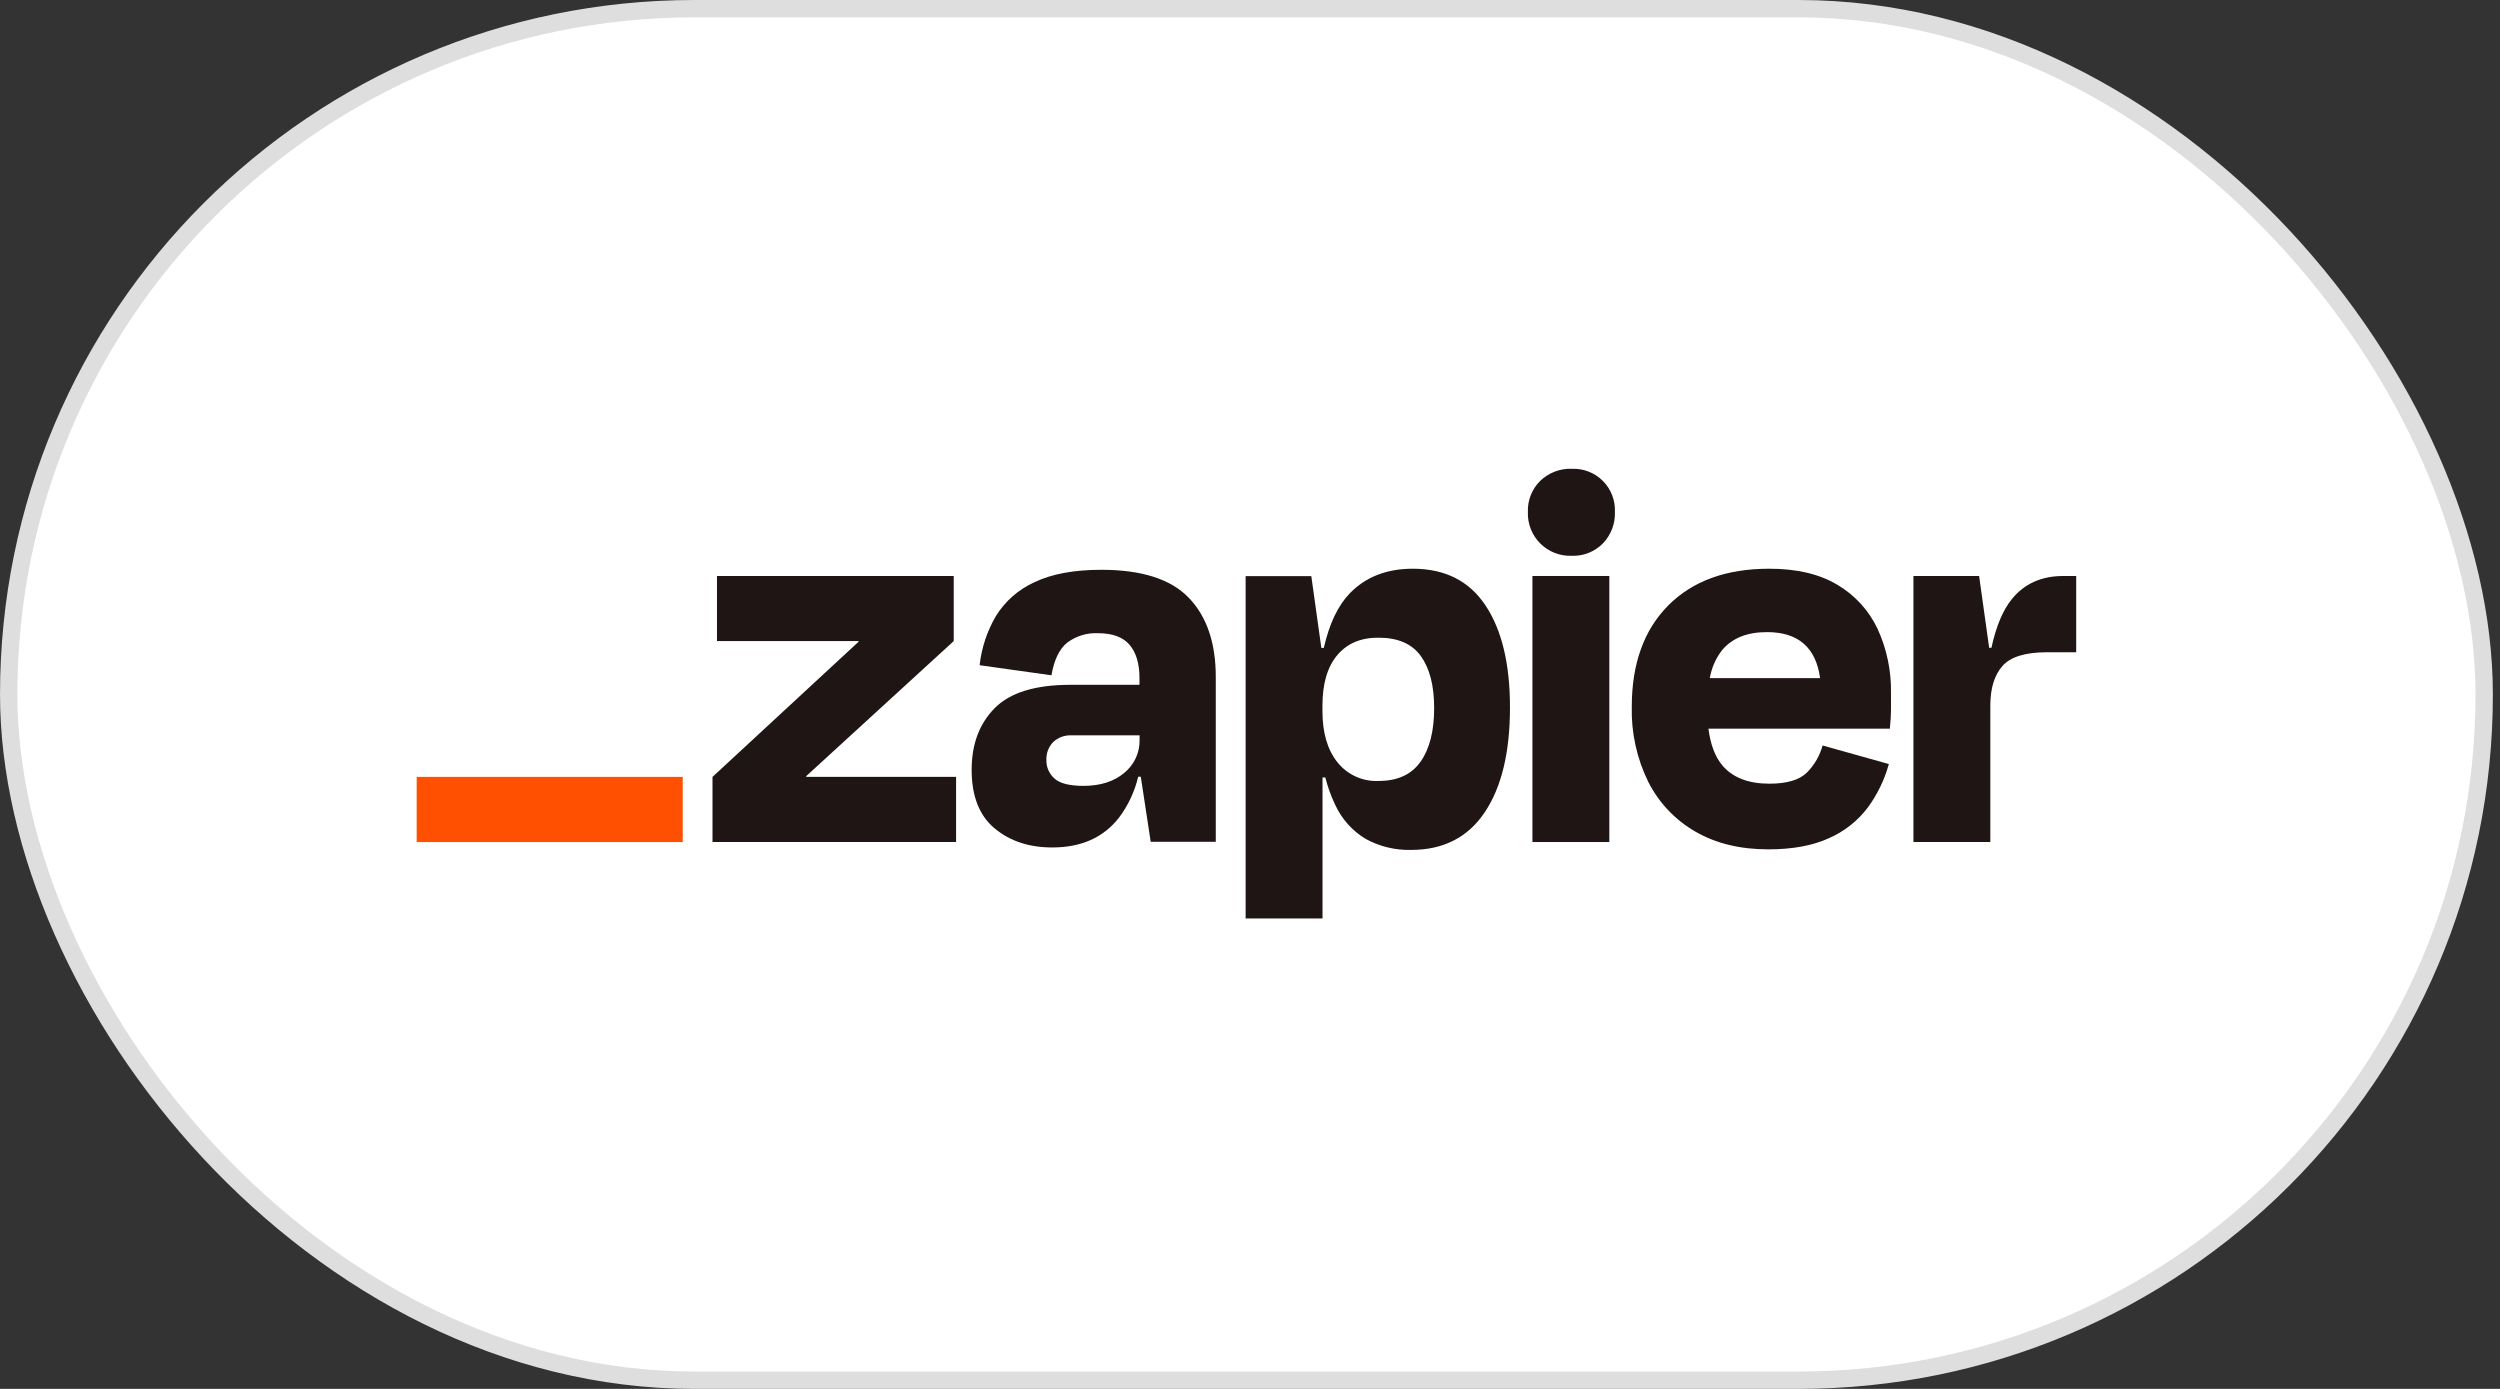
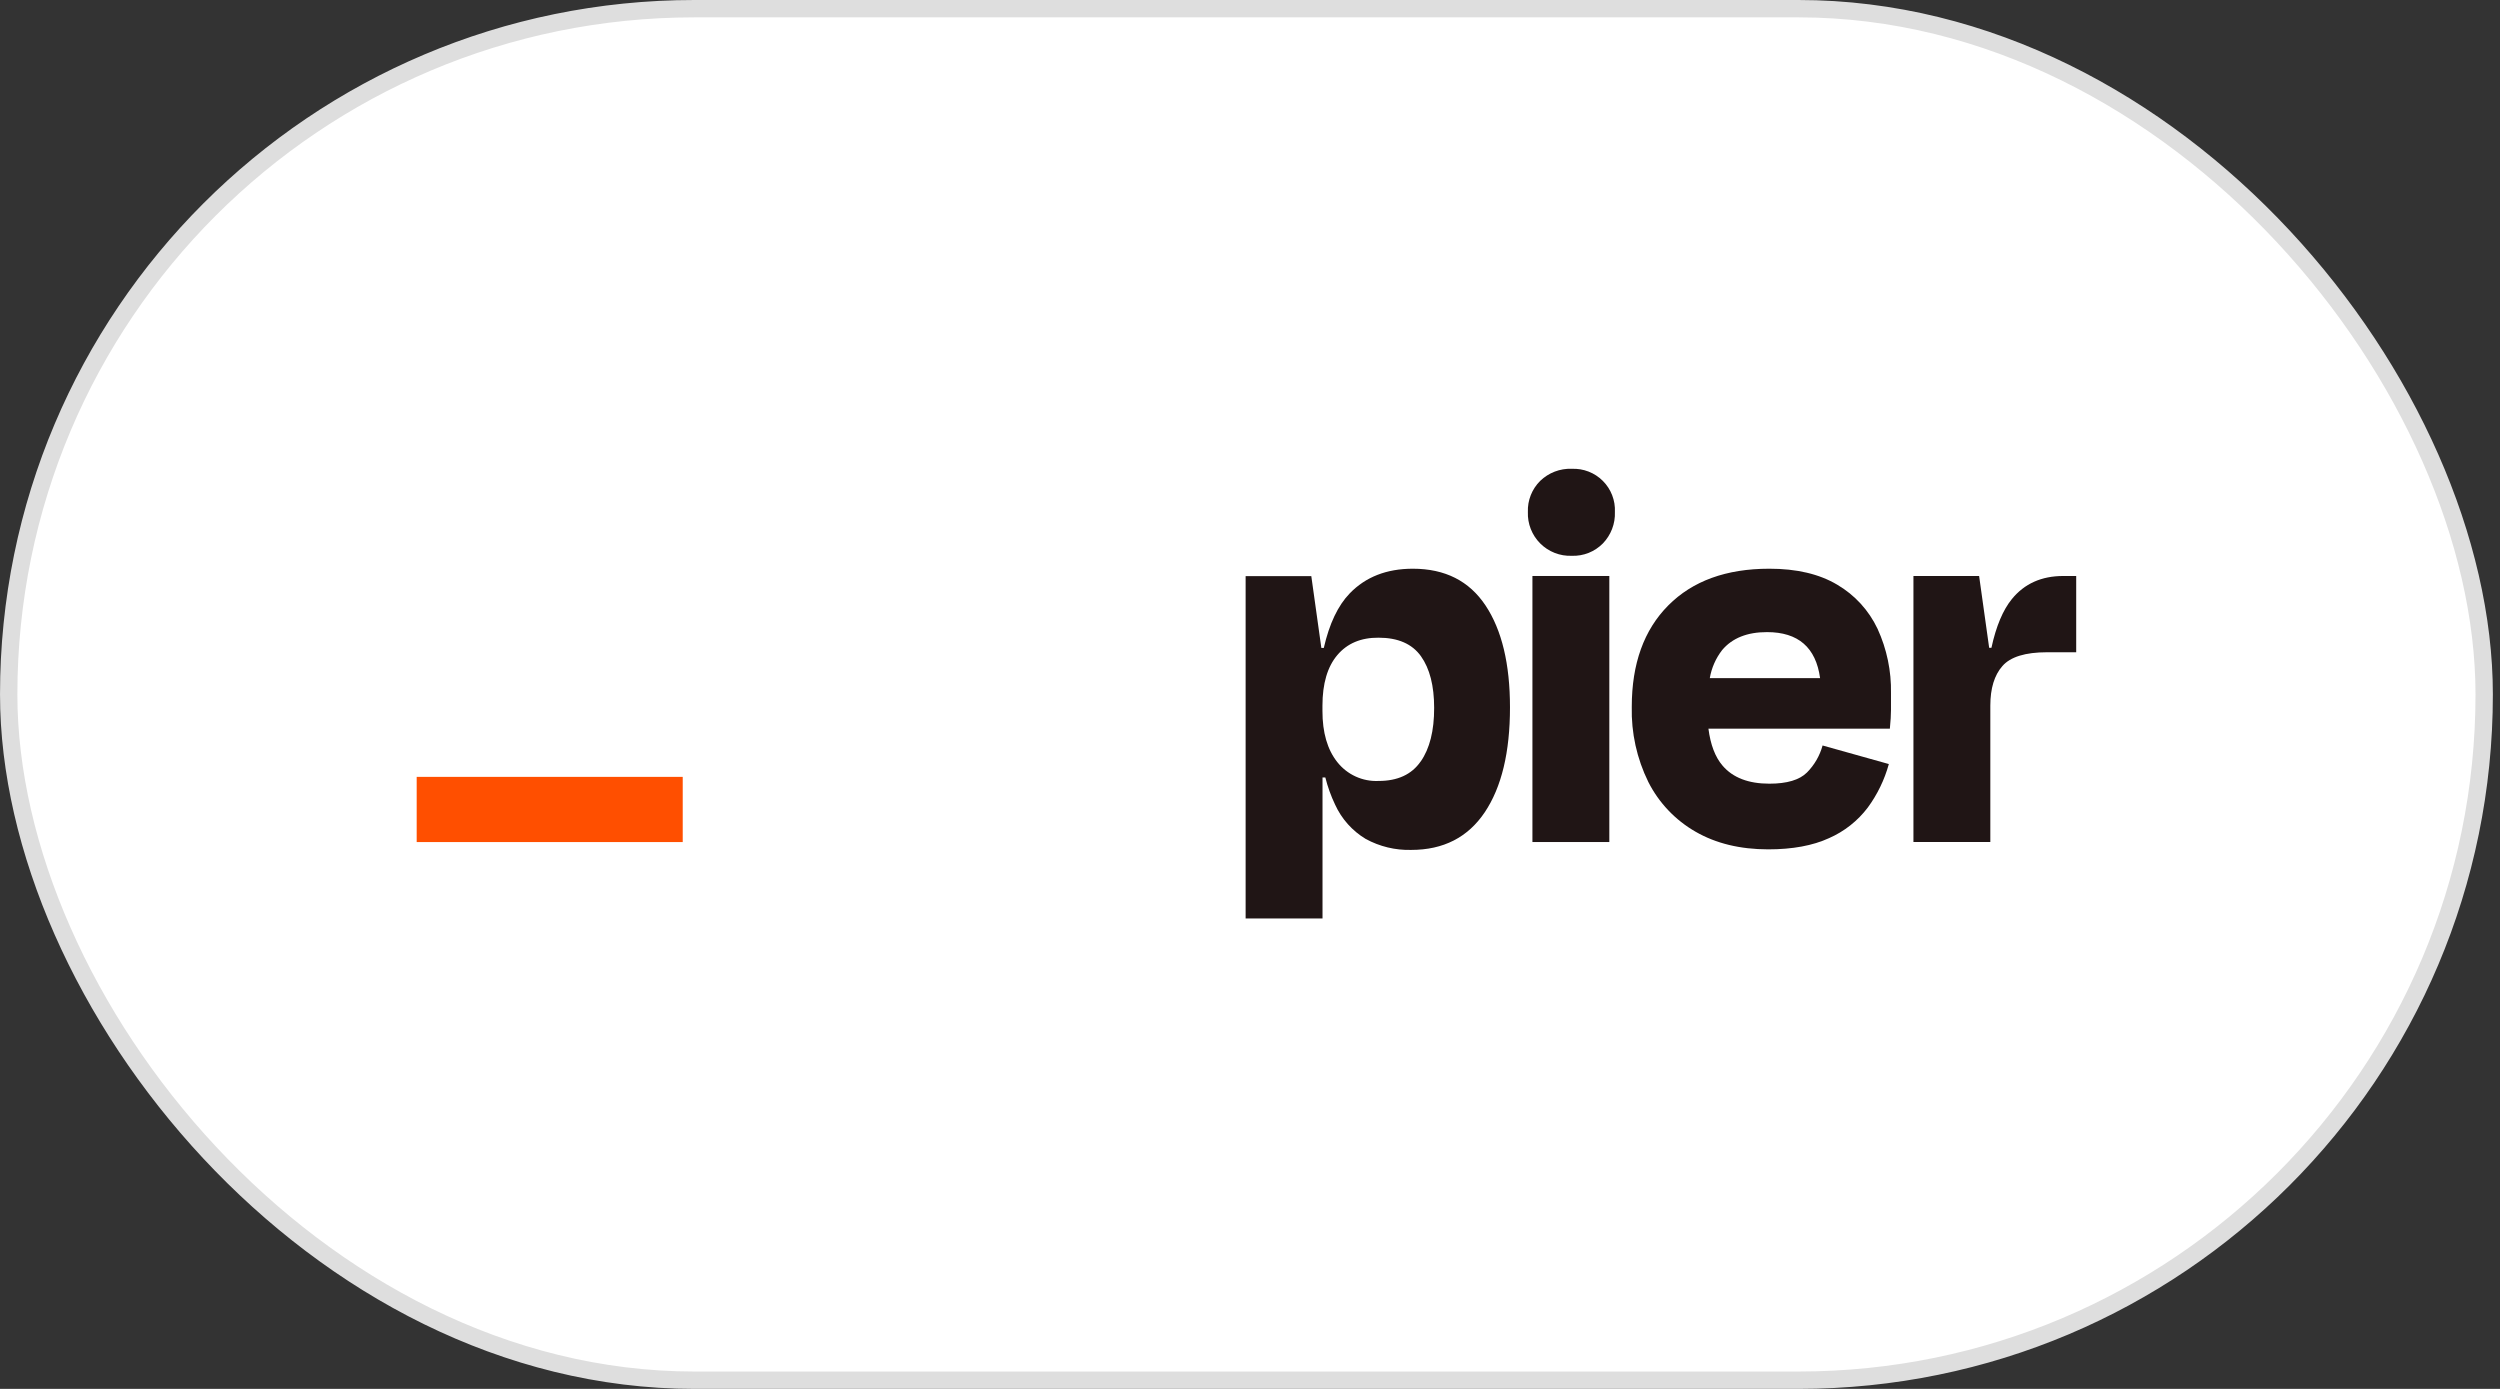
<svg xmlns="http://www.w3.org/2000/svg" width="144" height="80" viewBox="0 0 144 80" fill="none">
  <rect x="0" y="0" width="144" height="80" fill="#333333" stroke="none" />
  <rect x="0.501" y="0.5" width="142.588" height="79" rx="39.5" fill="white" />
  <rect x="0.501" y="0.5" width="142.588" height="79" rx="39.5" stroke="#DEDEDE" />
  <g clip-path="url(#clip0_2454_39161)">
-     <path d="M46.448 44.749L46.435 44.707L54.934 36.926V33.177H41.298V36.926H49.443L49.456 36.962L41.04 44.749V48.499H55.071V44.749H46.448Z" fill="#201515" />
-     <path d="M63.44 32.82C61.867 32.82 60.585 33.057 59.594 33.532C58.672 33.945 57.894 34.626 57.363 35.487C56.855 36.353 56.536 37.317 56.427 38.316L60.564 38.897C60.714 38.016 61.013 37.391 61.462 37.023C61.973 36.637 62.602 36.443 63.24 36.472C64.08 36.472 64.689 36.697 65.068 37.146C65.442 37.595 65.633 38.217 65.633 39.036V39.445H61.655C59.63 39.445 58.176 39.894 57.291 40.792C56.407 41.69 55.965 42.875 55.967 44.348C55.967 45.856 56.408 46.979 57.291 47.715C58.174 48.451 59.285 48.817 60.623 48.813C62.282 48.813 63.559 48.242 64.452 47.1C64.98 46.398 65.357 45.595 65.559 44.74H65.71L66.28 48.489H70.029V38.996C70.029 37.034 69.512 35.514 68.478 34.436C67.443 33.359 65.764 32.82 63.44 32.82ZM64.751 44.523C64.156 45.019 63.377 45.266 62.407 45.266C61.608 45.266 61.053 45.126 60.742 44.846C60.59 44.714 60.469 44.549 60.388 44.365C60.307 44.181 60.267 43.981 60.273 43.78C60.264 43.59 60.294 43.4 60.36 43.222C60.427 43.044 60.529 42.882 60.661 42.745C60.803 42.611 60.971 42.508 61.154 42.441C61.337 42.375 61.532 42.346 61.727 42.356H65.64V42.614C65.648 42.979 65.572 43.341 65.418 43.672C65.263 44.003 65.035 44.294 64.751 44.523Z" fill="#201515" />
    <path d="M92.697 33.177H88.268V48.501H92.697V33.177Z" fill="#201515" />
    <path d="M118.845 33.177C117.594 33.177 116.608 33.619 115.887 34.502C115.369 35.136 114.975 36.074 114.706 37.315H114.576L113.997 33.177H110.214V48.499H114.643V40.641C114.643 39.651 114.875 38.891 115.339 38.363C115.803 37.834 116.659 37.57 117.907 37.57H119.589V33.177H118.845Z" fill="#201515" />
    <path d="M105.823 33.678C104.789 33.063 103.484 32.756 101.91 32.758C99.432 32.758 97.492 33.463 96.091 34.874C94.69 36.286 93.99 38.231 93.99 40.711C93.954 42.211 94.281 43.696 94.944 45.042C95.55 46.24 96.495 47.236 97.66 47.904C98.834 48.582 100.229 48.922 101.847 48.923C103.246 48.923 104.415 48.708 105.353 48.277C106.236 47.889 107.004 47.283 107.585 46.514C108.138 45.76 108.549 44.911 108.797 44.009L104.981 42.94C104.82 43.527 104.511 44.062 104.083 44.494C103.652 44.925 102.93 45.14 101.917 45.14C100.712 45.14 99.814 44.795 99.223 44.105C98.794 43.607 98.525 42.895 98.406 41.973H108.856C108.898 41.542 108.921 41.18 108.921 40.889V39.934C108.946 38.653 108.681 37.382 108.146 36.217C107.645 35.156 106.835 34.271 105.823 33.678ZM101.782 36.41C103.578 36.41 104.596 37.294 104.837 39.061H98.484C98.585 38.471 98.829 37.916 99.196 37.443C99.778 36.753 100.64 36.408 101.782 36.41Z" fill="#201515" />
    <path d="M90.529 27.001C90.195 26.99 89.863 27.046 89.552 27.165C89.241 27.285 88.957 27.466 88.717 27.697C88.481 27.931 88.295 28.211 88.173 28.52C88.05 28.83 87.993 29.161 88.006 29.493C87.993 29.828 88.051 30.161 88.173 30.472C88.296 30.784 88.481 31.067 88.718 31.303C88.955 31.54 89.238 31.725 89.549 31.847C89.861 31.97 90.194 32.026 90.529 32.014C90.861 32.027 91.192 31.97 91.502 31.848C91.811 31.725 92.091 31.539 92.325 31.303C92.556 31.063 92.737 30.78 92.856 30.469C92.976 30.158 93.031 29.826 93.018 29.493C93.034 29.162 92.98 28.832 92.86 28.523C92.741 28.214 92.558 27.934 92.324 27.7C92.09 27.465 91.81 27.282 91.501 27.163C91.192 27.043 90.862 26.989 90.531 27.004L90.529 27.001Z" fill="#201515" />
    <path d="M81.381 32.758C79.873 32.758 78.66 33.231 77.744 34.179C77.066 34.88 76.569 35.928 76.251 37.321H76.11L75.531 33.184H71.748V52.903H76.177V44.781H76.339C76.474 45.323 76.664 45.849 76.905 46.353C77.279 47.172 77.894 47.86 78.667 48.324C79.469 48.761 80.371 48.979 81.284 48.955C83.139 48.955 84.551 48.232 85.521 46.788C86.49 45.344 86.975 43.329 86.975 40.743C86.975 38.245 86.506 36.289 85.568 34.877C84.629 33.464 83.234 32.758 81.381 32.758ZM81.83 43.861C81.314 44.609 80.505 44.983 79.405 44.983C78.952 45.004 78.5 44.917 78.087 44.728C77.674 44.54 77.312 44.255 77.03 43.899C76.457 43.179 76.171 42.194 76.173 40.942V40.651C76.173 39.38 76.459 38.407 77.03 37.732C77.602 37.057 78.394 36.724 79.405 36.731C80.525 36.731 81.338 37.087 81.846 37.797C82.353 38.508 82.607 39.5 82.607 40.772C82.61 42.087 82.352 43.117 81.834 43.861H81.83Z" fill="#201515" />
    <path d="M39.325 44.749H24.001V48.503H39.325V44.749Z" fill="#FF4F00" />
  </g>
  <defs>
    <clipPath id="clip0_2454_39161">
      <rect width="95.588" height="26" fill="white" transform="translate(24.001 27)" />
    </clipPath>
  </defs>
</svg>